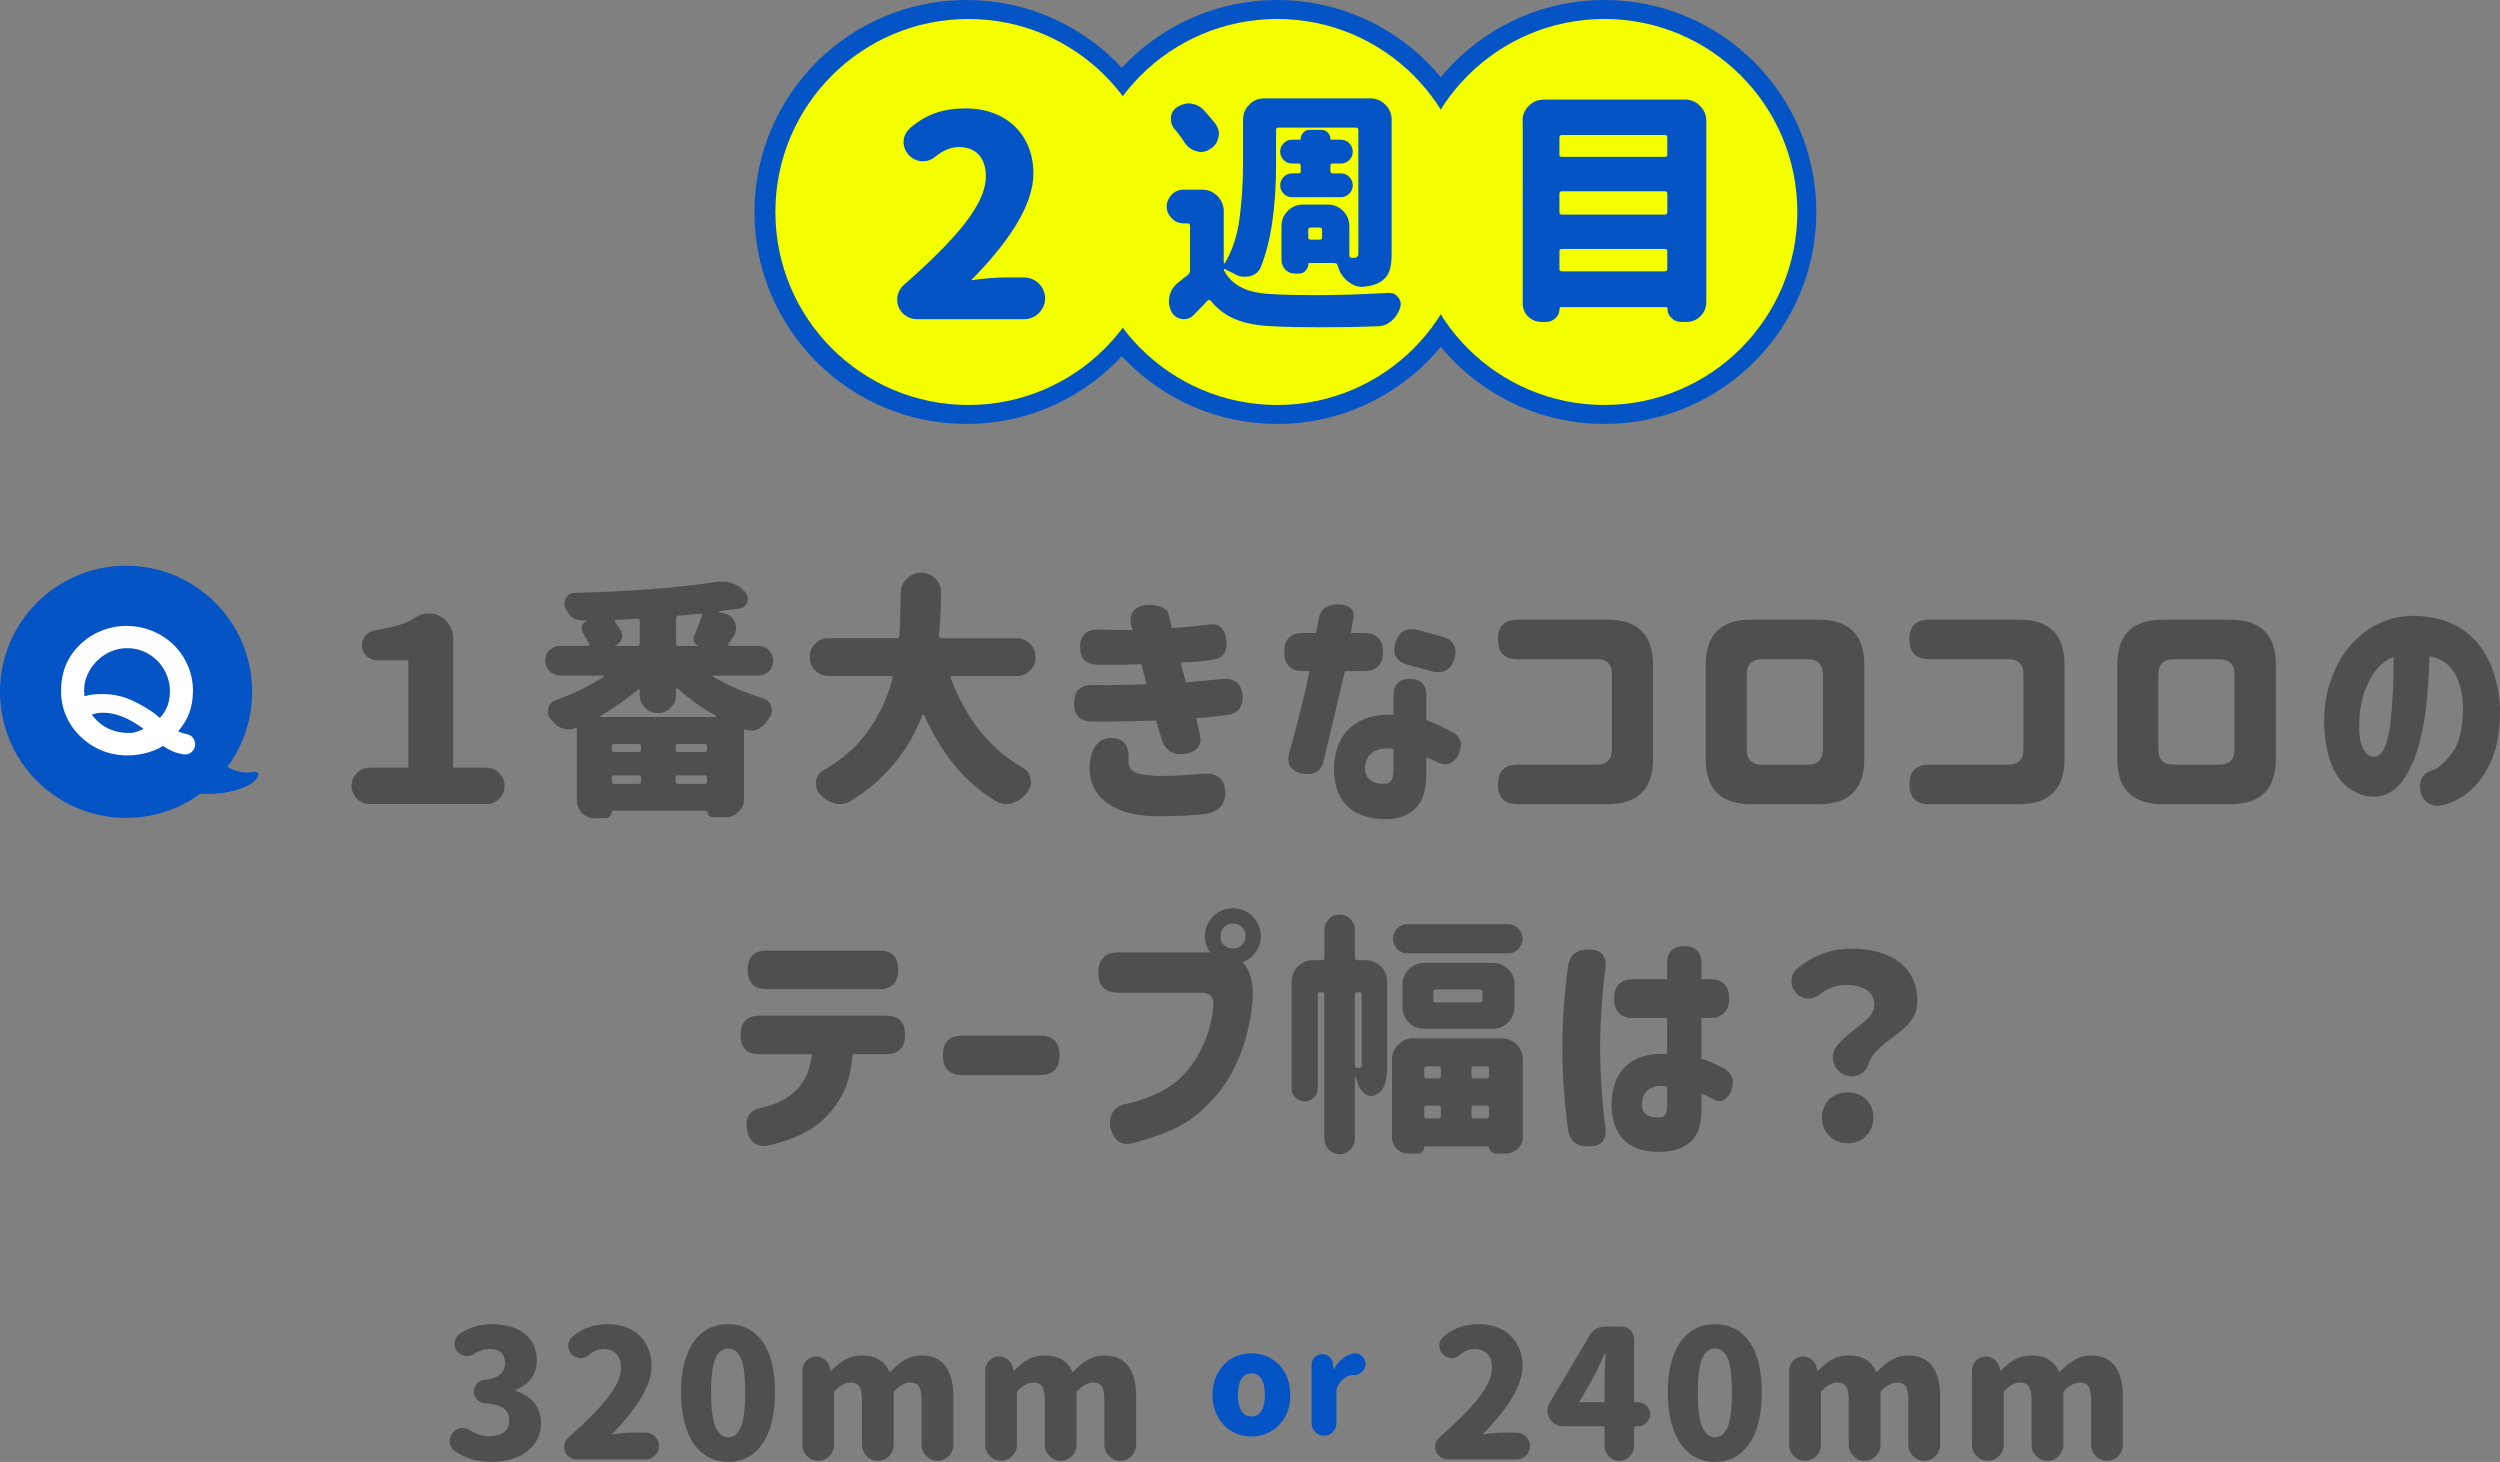
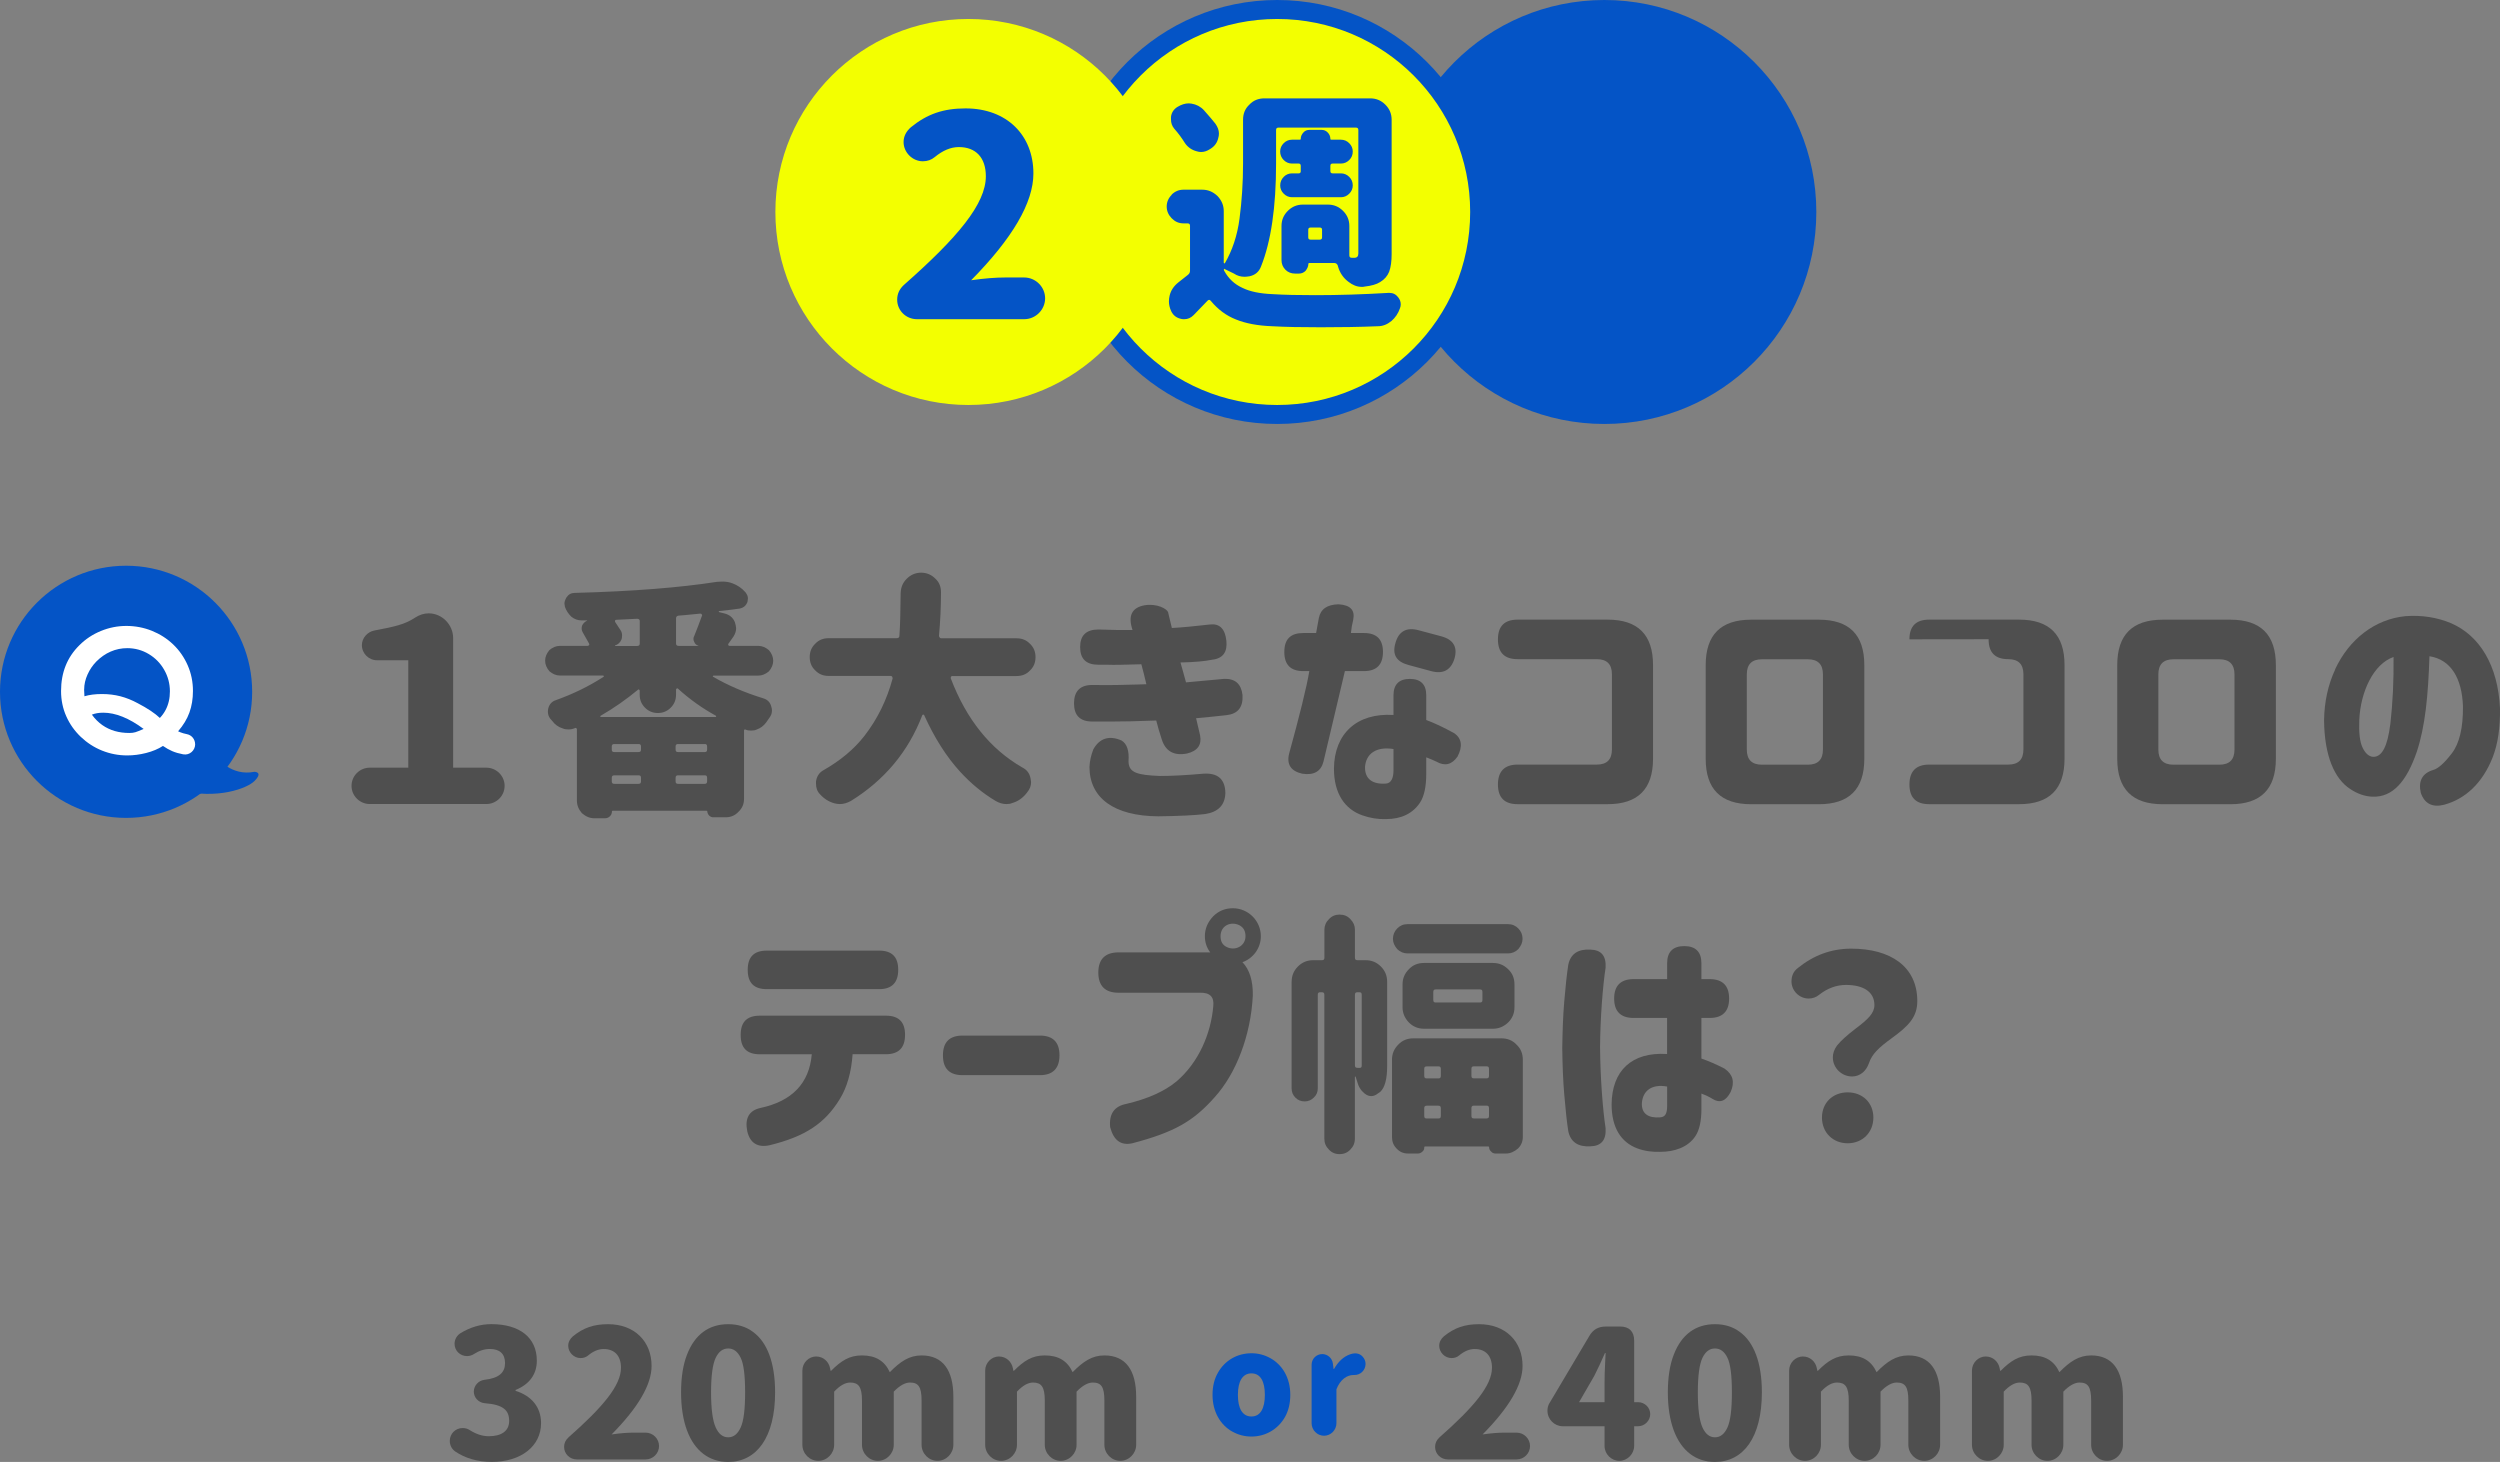
<svg xmlns="http://www.w3.org/2000/svg" id="_レイヤー_2" data-name="レイヤー 2" viewBox="0 0 461 269.58">
  <rect x="0" y="0" width="461" height="269.58" fill="#808080" stroke="none" />
  <defs>
    <style>
      .cls-1 {
        fill: #f3ff00;
      }

      .cls-2, .cls-3 {
        fill: #0454c6;
      }

      .cls-4 {
        fill: #fff;
      }

      .cls-5 {
        fill: #4f4f4f;
      }

      .cls-3 {
        stroke: #0454c6;
        stroke-miterlimit: 10;
        stroke-width: 7px;
      }
    </style>
  </defs>
  <g id="_ヘッダー" data-name="ヘッダー">
    <g>
      <g>
        <path class="cls-5" d="m68.18,141.56h7.11v-19.81h-5.77c-1.53,0-2.79-1.25-2.79-2.79,0-1.3,1.02-2.46,2.32-2.7,3.72-.7,5.63-1.12,7.49-2.37.79-.51,1.63-.79,2.51-.79,2.46,0,4.51,2.09,4.51,4.56v23.9h6.14c1.81,0,3.35,1.49,3.35,3.35s-1.53,3.35-3.35,3.35h-21.53c-1.81,0-3.35-1.49-3.35-3.35s1.53-3.35,3.35-3.35Z" />
        <path class="cls-5" d="m101.29,119.89c.6-.51,1.26-.79,1.95-.79h5.11c.09,0,.19-.05.28-.14.05-.09.05-.19,0-.28l-1.16-2.05c-.23-.37-.28-.79-.14-1.25.19-.42.51-.74.93-.93v-.05h-1.02c-.7,0-1.35-.23-1.91-.7-.51-.51-.93-1.12-1.16-1.81l-.09-.6c0-.33.14-.7.37-1.12.37-.56.88-.84,1.53-.84,10.69-.28,19.43-.98,26.22-2.04l.93-.05c.7,0,1.35.09,1.95.33.88.33,1.67.84,2.37,1.63.33.42.47.79.47,1.16l-.09.65c-.28.7-.74,1.07-1.44,1.21-.84.14-2.09.28-3.81.46l-.05.14.05.05.93.23c.98.23,1.63.74,2,1.63.14.46.23.84.23,1.12,0,.46-.14.98-.46,1.49l-.98,1.39s-.05.14,0,.23c.05.09.14.14.19.14h5.35c.7,0,1.35.28,1.95.79.51.6.79,1.25.79,1.95s-.28,1.35-.79,1.95c-.6.51-1.26.79-1.95.79h-8.28l-.14.09s.05.09.09.14c2.65,1.53,5.72,2.88,9.21,3.95.79.23,1.3.74,1.49,1.49.09.28.14.51.14.74,0,.51-.14.93-.46,1.35l-.65.93c-.46.6-1.02,1.02-1.72,1.26-.28.14-.6.19-1.02.19s-.74-.05-1.02-.19c-.19-.05-.28,0-.28.19v12.6c0,.93-.33,1.72-1.02,2.37-.65.7-1.44,1.02-2.37,1.02h-2.32c-.23,0-.46-.09-.74-.33-.23-.28-.33-.56-.33-.79,0-.05-.05-.09-.14-.09h-17.3c-.09,0-.14.05-.14.14,0,.37-.14.65-.37.88s-.56.37-.88.37h-2c-.84,0-1.58-.33-2.28-.93-.6-.7-.93-1.44-.93-2.33v-13.16s-.05-.14-.09-.19c-.05-.05-.09-.05-.19-.05-.42.19-.84.28-1.26.28s-.79-.05-1.07-.19c-.79-.23-1.44-.7-1.95-1.39l-.33-.37c-.33-.42-.46-.84-.46-1.35,0-.28.05-.51.09-.65.19-.7.65-1.21,1.35-1.44,3.25-1.16,6.18-2.6,8.83-4.32.05-.05.05-.09.05-.14-.05-.05-.09-.09-.14-.09h-7.95c-.7,0-1.35-.28-1.95-.79-.51-.6-.79-1.26-.79-1.95s.28-1.35.79-1.95Zm9.39,12.23s.05.09.14.09h21.15s.09-.05.09-.09,0-.09-.05-.14c-2.46-1.35-4.84-3.02-7.02-5.02-.05-.05-.14-.05-.19,0-.09.05-.14.09-.14.19v.98c0,.93-.33,1.72-.98,2.37-.65.65-1.44.98-2.37.98s-1.72-.33-2.37-.98c-.65-.65-.98-1.44-.98-2.37v-.79c0-.09-.05-.14-.14-.19-.05-.05-.09-.05-.19.05-2.09,1.72-4.37,3.35-6.88,4.79-.05.05-.09.09-.09.14Zm2.6,6.56h4.46c.33,0,.46-.14.46-.46v-.56c0-.33-.14-.46-.46-.46h-4.46c-.33,0-.47.14-.47.46v.56c0,.33.14.46.47.46Zm0,5.86h4.46c.33,0,.46-.14.46-.46v-.65c0-.33-.14-.46-.46-.46h-4.46c-.33,0-.47.14-.47.46v.65c0,.33.14.46.47.46Zm4.23-25.43c.33,0,.46-.14.46-.46v-4.18c0-.09-.05-.19-.14-.28-.14-.05-.23-.09-.33-.09l-3.86.19c-.09,0-.19.05-.23.14v.23l1.07,1.63c.14.23.23.51.23.88,0,.33-.05.56-.09.7-.23.6-.65.98-1.21,1.16v.09h4.09Zm7.53,19.57h4.93c.28,0,.42-.14.42-.46v-.56c0-.33-.14-.46-.42-.46h-4.93c-.33,0-.46.14-.46.46v.56c0,.33.14.46.46.46Zm0,5.86h4.93c.28,0,.42-.14.42-.46v-.65c0-.33-.14-.46-.42-.46h-4.93c-.33,0-.46.14-.46.46v.65c0,.33.14.46.46.46Zm.09-25.43h3.67s0-.05-.05-.05c-.33-.09-.6-.33-.74-.7-.19-.37-.19-.74,0-1.07.46-1.12.93-2.37,1.44-3.77.05-.09,0-.19-.05-.23-.05-.09-.14-.14-.28-.14l-2.88.28-1.12.09c-.33.05-.46.23-.46.51v4.6c0,.33.14.46.46.46Z" />
        <path class="cls-5" d="m175.36,124.78s-.05.14-.05.28c2.88,7.58,7.3,13.07,13.2,16.46.84.42,1.35,1.07,1.53,2.05l.09.65c0,.7-.23,1.3-.7,1.86l-.14.19c-.74.93-1.63,1.53-2.65,1.81-.28.14-.65.19-1.07.19-.65,0-1.3-.19-1.95-.56-2.42-1.44-4.6-3.25-6.56-5.39-2.51-2.74-4.74-6.23-6.65-10.46-.05-.05-.09-.09-.19-.09-.05,0-.09.05-.14.09-2.56,6.7-6.97,12-13.2,15.85-.7.37-1.35.56-2,.56-.33,0-.65-.05-1.02-.14-1.02-.28-1.91-.84-2.65-1.67-.51-.51-.74-1.16-.74-1.95v-.42c.14-.93.6-1.63,1.35-2.05,3.12-1.77,5.63-3.86,7.53-6.28,2.46-3.16,4.18-6.69,5.25-10.65,0-.14-.05-.28-.09-.33-.05-.09-.14-.14-.28-.14h-11.44c-.98,0-1.81-.33-2.46-1.02-.7-.65-1.02-1.49-1.02-2.46s.33-1.81,1.02-2.46c.65-.7,1.49-1.02,2.46-1.02h12.55c.33,0,.51-.14.51-.46.14-1.81.19-4.42.23-7.9.05-1.07.42-1.91,1.12-2.6.74-.74,1.63-1.12,2.65-1.12s1.91.37,2.65,1.12c.7.65,1.02,1.49,1.02,2.51,0,2.74-.14,5.44-.37,8,0,.14.05.23.14.33.05.09.14.14.28.14h13.9c.98,0,1.81.33,2.46,1.02.7.65,1.02,1.49,1.02,2.46s-.33,1.81-1.02,2.46c-.65.7-1.49,1.02-2.46,1.02h-11.86c-.09,0-.19.05-.28.14Z" />
        <path class="cls-5" d="m205.96,116.17h2.88c-.88-2.6-.14-4.14,2.23-4.56,2.28-.37,4.09.65,4.32,1.26l.7,2.93c1.91-.09,4.23-.33,7.07-.65,1.72-.19,2.74.79,2.98,2.97.23,2.09-.6,3.3-2.6,3.53-1.35.28-3.3.46-5.86.51l.51,1.81.51,1.86,7.07-.65c2-.05,3.11.93,3.35,2.98.14,2.28-.88,3.49-2.98,3.72-2.09.23-3.95.42-5.58.56l.74,3.16c.33,1.77-.47,2.88-2.42,3.35-2.42.46-3.95-.42-4.65-2.6-.42-1.25-.74-2.42-1.02-3.49-3.39.14-6.09.19-8.04.19h-3.77c-2.23,0-3.35-1.12-3.35-3.35s1.12-3.39,3.35-3.39c3.12.05,5.95,0,8.46-.09l1.53-.05-.46-1.91-.46-1.77c-3.07.09-5.11.14-6.18.09h-1.72c-2.28,0-3.39-1.07-3.39-3.25s1.12-3.25,3.39-3.25l3.39.09Zm-4.37,22.04c1.16-2.09,2.93-2.65,5.21-1.67,1.02.6,1.44,1.91,1.3,3.81,0,2.18,1.67,2.56,5.77,2.74,2.19,0,4.83-.14,8-.42,2.65-.19,4.04.98,4.09,3.53-.05,2.23-1.3,3.53-3.72,3.91-1.91.23-4.79.37-8.65.42-8.18-.05-12.69-3.39-12.69-9.11.05-1.07.28-2.14.7-3.21Z" />
        <path class="cls-5" d="m240.32,116.73h2.37l.51-2.79c.33-1.63,1.53-2.46,3.63-2.51,2.19.14,3.07,1.07,2.7,2.88-.19.74-.33,1.53-.42,2.42h2.42c2.32,0,3.49,1.16,3.49,3.49s-1.16,3.53-3.49,3.53h-3.53l-3.95,16.69c-.46,1.81-1.77,2.56-3.91,2.23-2.09-.46-2.93-1.72-2.42-3.72,1.95-7.11,3.21-12.18,3.72-15.2h-1.12c-2.32,0-3.49-1.16-3.49-3.53s1.16-3.49,3.49-3.49Zm16.64,15.11v-3.63c0-2,1.02-3.02,3.02-3.02s3.02,1.02,3.02,3.02v4.56c1.39.51,3.11,1.3,5.21,2.46,1.35.98,1.53,2.42.56,4.28-1.07,1.53-2.37,1.81-3.91.93-.42-.23-1.07-.46-1.86-.79v3.02c0,2.37-.37,4.14-1.16,5.35-1.35,2-3.44,3.02-6.28,3.02-1.49.05-2.93-.19-4.37-.7-3.16-1.12-5.21-3.95-5.21-8.6.05-6.46,4.23-10.32,10.97-9.9Zm-1.39,12.65c.93-.05,1.39-.98,1.39-2.42v-3.95c-3.21-.51-5.07.88-5.25,3.3-.05,2.23,1.39,3.25,3.86,3.07Zm6.04-28.27l4.18,1.12c2.23.6,3.02,2,2.42,4.09-.65,2.14-2.09,2.93-4.32,2.32l-4.14-1.12c-2.28-.6-3.07-1.95-2.42-4.09.6-2.14,2.05-2.93,4.28-2.32Z" />
        <path class="cls-5" d="m276.22,117.89c0-2.42,1.21-3.63,3.63-3.63h16.6c5.58,0,8.37,2.79,8.37,8.37v17.29c0,5.58-2.79,8.37-8.37,8.37h-16.6c-2.42,0-3.63-1.21-3.63-3.63s1.21-3.67,3.63-3.67h14.6c1.86,0,2.79-.93,2.79-2.79v-13.86c0-1.86-.93-2.79-2.79-2.79h-14.6c-2.42,0-3.63-1.21-3.63-3.63v-.05Z" />
        <path class="cls-5" d="m314.53,122.64c0-5.58,2.79-8.37,8.37-8.37h12.51c5.58,0,8.37,2.79,8.37,8.37v17.29c0,5.58-2.79,8.37-8.37,8.37h-12.51c-5.58,0-8.37-2.79-8.37-8.37v-17.29Zm10.37-1.07c-1.86,0-2.79.93-2.79,2.79v13.86c0,1.86.93,2.79,2.79,2.79h8.46c1.86,0,2.79-.93,2.79-2.79v-13.86c0-1.86-.93-2.79-2.79-2.79h-8.46Z" />
-         <path class="cls-5" d="m352.1,117.89c0-2.42,1.21-3.63,3.63-3.63h16.6c5.58,0,8.37,2.79,8.37,8.37v17.29c0,5.58-2.79,8.37-8.37,8.37h-16.6c-2.42,0-3.63-1.21-3.63-3.63s1.21-3.67,3.63-3.67h14.6c1.86,0,2.79-.93,2.79-2.79v-13.86c0-1.86-.93-2.79-2.79-2.79h-14.6c-2.42,0-3.63-1.21-3.63-3.63v-.05Z" />
+         <path class="cls-5" d="m352.1,117.89c0-2.42,1.21-3.63,3.63-3.63h16.6c5.58,0,8.37,2.79,8.37,8.37v17.29c0,5.58-2.79,8.37-8.37,8.37h-16.6c-2.42,0-3.63-1.21-3.63-3.63s1.21-3.67,3.63-3.67h14.6c1.86,0,2.79-.93,2.79-2.79v-13.86c0-1.86-.93-2.79-2.79-2.79c-2.42,0-3.63-1.21-3.63-3.63v-.05Z" />
        <path class="cls-5" d="m390.42,122.64c0-5.58,2.79-8.37,8.37-8.37h12.51c5.58,0,8.37,2.79,8.37,8.37v17.29c0,5.58-2.79,8.37-8.37,8.37h-12.51c-5.58,0-8.37-2.79-8.37-8.37v-17.29Zm10.37-1.07c-1.86,0-2.79.93-2.79,2.79v13.86c0,1.86.93,2.79,2.79,2.79h8.46c1.86,0,2.79-.93,2.79-2.79v-13.86c0-1.86-.93-2.79-2.79-2.79h-8.46Z" />
        <path class="cls-5" d="m430.59,123.43c2.6-5.58,7.35-9.25,12.97-9.81,3.02-.23,5.86.23,8.42,1.3,5.25,2.28,8.65,7.76,9.02,15.71.05,3.49-.37,6.51-1.35,9.02-1.91,4.83-5.07,7.67-8.93,8.74-2.19.56-3.63-.19-4.32-2.18-.51-2.19.28-3.63,2.28-4.23.88-.23,2.05-1.25,3.44-3.07,1.39-1.81,2.09-4.7,2.05-8.69-.19-5.16-2.23-8.6-6.18-9.21-.23,7.3-.79,12.93-2.32,17.58-1.86,5.44-4.42,8.46-8.18,8.32-1.44-.05-2.84-.56-4.14-1.44-2.84-1.86-4.74-6.04-4.79-12.69.05-3.39.74-6.51,2.05-9.34Zm10.18,10.18c.46-4.04.65-8.18.6-12.46-3.67,1.26-6.09,6.37-6.32,11.62-.09,2.33.09,4,.6,5.07.51,1.07,1.16,1.67,1.95,1.72,1.63.05,2.65-1.91,3.16-5.95Z" />
        <path class="cls-5" d="m136.58,190.82c0-2.37,1.16-3.53,3.53-3.53h23.25c2.37,0,3.53,1.16,3.53,3.53s-1.16,3.58-3.53,3.58h-6.14c-.23,3.3-1.02,6.09-2.37,8.28-2.74,4.46-6.32,6.88-12.97,8.51-2.19.46-3.58-.42-4.09-2.6-.47-2.37.33-3.81,2.42-4.28,5.86-1.25,9.02-4.56,9.48-9.9h-9.58c-2.37,0-3.53-1.16-3.53-3.53v-.05Zm1.3-12c0-2.37,1.16-3.53,3.53-3.53h20.69c2.37,0,3.53,1.16,3.53,3.53s-1.16,3.58-3.53,3.58h-20.69c-2.37,0-3.53-1.16-3.53-3.53v-.05Z" />
        <path class="cls-5" d="m173.88,194.59c0-2.42,1.21-3.63,3.63-3.63h14.23c2.42,0,3.63,1.21,3.63,3.63s-1.21,3.67-3.63,3.67h-14.23c-2.42,0-3.63-1.21-3.63-3.63v-.05Z" />
        <path class="cls-5" d="m206.24,175.62h16.92c-.65-.88-.98-1.86-.98-2.98,0-1.39.51-2.6,1.53-3.67.98-.98,2.19-1.49,3.63-1.49,2.84,0,5.16,2.32,5.16,5.16,0,2.23-1.44,4.09-3.39,4.79,1.3,1.35,1.95,3.39,1.91,6.14-.37,7.44-3.11,14.41-7.02,18.74-3.91,4.42-7.39,6.46-15.2,8.51-2.09.46-3.44-.51-4.09-2.98-.23-2.46.79-3.86,2.98-4.28,3.95-.93,7.07-2.33,9.25-4.14,4.09-3.49,6.37-8.83,6.79-13.9.19-1.72-.65-2.51-2.46-2.46h-15.02c-2.46,0-3.72-1.26-3.72-3.72s1.26-3.72,3.72-3.72Zm19.99-.98c1.49.74,3.44-.14,3.44-2,0-.98-.37-1.63-1.16-2.04-1.53-.74-3.44.05-3.44,2.04,0,.98.37,1.63,1.16,2Z" />
        <path class="cls-5" d="m238.18,181.01c0-1.07.37-2,1.16-2.79.79-.79,1.72-1.16,2.79-1.16h1.63c.33,0,.46-.14.46-.46v-5.16c0-.74.28-1.4.84-1.95.51-.56,1.16-.84,1.95-.84.84,0,1.49.28,2,.84.56.56.84,1.21.84,1.95v5.16c0,.33.14.46.46.46h1.53c1.07,0,2,.37,2.79,1.16.79.79,1.16,1.72,1.16,2.79v15.62c0,2.32-.42,3.91-1.26,4.7l-.74.51c-.33.19-.6.28-.93.28-.42,0-.79-.14-1.21-.46-.7-.56-1.16-1.3-1.39-2.23l-.28-.88s-.05-.05-.09-.05l-.05.09v11.39c0,.79-.28,1.44-.84,2-.51.56-1.16.84-2,.84-.79,0-1.44-.28-1.95-.84-.56-.56-.84-1.21-.84-2v-26.55c0-.33-.14-.46-.46-.46h-.33c-.28,0-.42.14-.42.46v17.25c0,.7-.23,1.25-.74,1.72-.46.46-1.02.7-1.67.7-.7,0-1.26-.23-1.72-.7s-.7-1.02-.7-1.72v-19.67Zm12.13,15.9h.46c.23,0,.33-.14.33-.46v-13.02c0-.33-.14-.46-.42-.46h-.37c-.33,0-.46.14-.46.46v13.02c0,.33.14.46.46.46Zm6.37-1.49c0-1.07.37-2,1.16-2.79.74-.79,1.67-1.16,2.79-1.16h16.23c1.12,0,2.05.37,2.79,1.16.79.74,1.16,1.67,1.16,2.79v14.18c0,.88-.28,1.58-.88,2.18-.7.6-1.44.93-2.23.93h-1.95c-.33,0-.6-.14-.79-.37-.23-.19-.37-.46-.37-.79,0-.09-.05-.14-.14-.14h-11.67c-.09,0-.14.05-.14.14,0,.33-.09.6-.33.79-.23.23-.51.37-.84.37h-1.81c-.84,0-1.53-.28-2.09-.88-.6-.6-.88-1.3-.88-2.09v-14.32Zm23.29-24.22c.51.51.79,1.16.79,1.91,0,.7-.28,1.3-.79,1.91-.51.51-1.16.79-1.91.79h-18.5c-.74,0-1.39-.28-1.91-.79-.51-.6-.79-1.21-.79-1.91,0-.74.28-1.39.79-1.91.51-.51,1.12-.79,1.91-.79h18.5c.79,0,1.4.28,1.91.79Zm-21.34,10.32c0-1.07.37-2,1.16-2.79.74-.79,1.67-1.16,2.79-1.16h12.74c1.07,0,2,.37,2.79,1.16.79.74,1.16,1.67,1.16,2.79v4.23c0,1.07-.37,2-1.16,2.79-.84.79-1.77,1.16-2.79,1.16h-12.74c-1.07,0-2-.37-2.79-1.16-.79-.84-1.16-1.77-1.16-2.79v-4.23Zm4.46,17.34h2.14c.33,0,.46-.14.46-.46v-1.3c0-.33-.14-.46-.46-.46h-2.14c-.33,0-.46.14-.46.46v1.3c0,.33.14.46.46.46Zm0,7.39h2.14c.33,0,.46-.14.46-.46v-1.44c0-.33-.14-.46-.46-.46h-2.14c-.33,0-.46.14-.46.46v1.44c0,.33.14.46.46.46Zm1.63-21.39h8.18c.33,0,.46-.14.46-.46v-1.49c0-.33-.14-.46-.46-.46h-8.18c-.28,0-.42.14-.42.46v1.49c0,.33.14.46.42.46Zm7.07,13.99h2.32c.33,0,.46-.14.46-.46v-1.3c0-.33-.14-.46-.46-.46h-2.32c-.33,0-.46.14-.46.46v1.3c0,.33.14.46.46.46Zm0,7.39h2.32c.33,0,.46-.14.46-.46v-1.44c0-.33-.14-.46-.46-.46h-2.32c-.33,0-.46.14-.46.46v1.44c0,.33.14.46.46.46Z" />
        <path class="cls-5" d="m288.08,193.24c.05-3.07.14-5.95.37-8.6.23-2.7.46-4.93.74-6.74.42-2,1.81-2.93,4.09-2.79,2,.05,2.93,1.16,2.79,3.35-.51,3.3-.98,9.21-1.02,14.65.05,5.76.51,11.58,1.02,14.92.14,2.19-.79,3.3-2.79,3.35-2.28.14-3.67-.79-4.09-2.79-.28-1.81-.51-4.04-.74-6.74-.23-2.65-.33-5.53-.37-8.55v-.05Zm19.34-12.69v-2.93c0-2.09,1.07-3.16,3.16-3.16s3.16,1.07,3.16,3.16v2.93h1.53c2.37,0,3.58,1.21,3.58,3.58s-1.21,3.58-3.58,3.58h-1.53v7.49c1.35.46,2.74,1.07,4.28,1.86,1.53,1.07,1.91,2.46,1.12,4.28-.88,1.72-2,2.14-3.35,1.3-.51-.33-1.16-.65-2.05-.98v2.88c0,2.19-.37,3.86-1.12,4.98-1.35,2.04-3.86,2.88-6.46,2.88-1.49.05-2.93-.14-4.28-.65-2.93-1.12-4.7-3.77-4.7-8.09.05-6.18,3.67-9.72,10.23-9.3v-6.65h-6.18c-2.37,0-3.58-1.21-3.58-3.58s1.21-3.58,3.58-3.58h6.18Zm-1.26,25.48c.93-.05,1.26-.74,1.26-2.09v-3.58c-2.79-.51-4.46.74-4.65,2.98-.14,2,1.16,2.88,3.39,2.7Z" />
        <path class="cls-5" d="m337.97,195.01c0-.79.28-1.54.79-2.23.7-.88,1.86-1.91,3.44-3.12,2.28-1.72,3.44-2.84,3.44-4.32,0-2.46-2.05-3.72-5.25-3.72-1.72,0-3.39.6-4.93,1.81-.56.46-1.21.7-1.95.7-1.72,0-3.16-1.44-3.16-3.16,0-1.02.37-1.86,1.16-2.46,2.93-2.37,6.18-3.58,9.86-3.58,7.25,0,12.18,3.3,12.18,9.67,0,2.93-1.58,4.56-4.7,6.83-2.37,1.72-3.67,2.93-4.23,4.65-.51,1.44-1.63,2.42-3.11,2.42-1.91,0-3.53-1.58-3.53-3.49Zm2.74,6.42c2.74,0,4.74,1.91,4.74,4.65s-2,4.74-4.74,4.74-4.74-2-4.74-4.74,2-4.65,4.74-4.65Z" />
      </g>
      <g>
        <circle class="cls-2" cx="23.25" cy="127.57" r="23.25" />
        <path class="cls-4" d="m35.99,137.23h0c0,1.16-1.04,2.08-2.18,1.87-.02,0-.05,0-.07-.01-.74-.14-1.4-.33-1.98-.58-.58-.25-1.15-.57-1.71-.96-.89.57-1.92,1-3.1,1.3-1.18.3-2.34.45-3.48.45-1.63,0-3.18-.3-4.65-.89-1.47-.59-2.77-1.44-3.92-2.53-1.14-1.09-2.04-2.35-2.68-3.8-.64-1.44-.96-2.99-.96-4.66,0-3.41,1.13-6.23,3.39-8.45,1.13-1.13,2.45-2,3.96-2.62s3.08-.93,4.7-.93,3.21.3,4.7.9c1.49.6,2.8,1.44,3.93,2.52,1.13,1.08,2.02,2.36,2.67,3.84.65,1.48.97,3.06.97,4.74,0,1.45-.22,2.78-.65,3.97-.43,1.2-1.13,2.35-2.09,3.46,0,0,.68.35,1.63.53.88.17,1.51.95,1.51,1.85Zm-20.48-10.08l.06,1.24c.91-.27,1.98-.41,3.22-.41s2.33.14,3.4.41c1.07.28,2.14.7,3.22,1.29,1.75.91,3.11,1.81,4.07,2.71.41-.43.76-.91,1.03-1.42.28-.51.48-1.06.62-1.65.14-.59.2-1.2.2-1.84,0-1.41-.35-2.73-1.05-3.96-.7-1.23-1.65-2.2-2.86-2.92-1.21-.72-2.53-1.08-3.96-1.08-1.07,0-2.08.21-3.05.63-.97.42-1.84,1.03-2.63,1.82-.66.67-1.21,1.46-1.63,2.39-.42.93-.63,1.85-.63,2.78Zm10.97,7.26c-2.7-2-5.18-2.99-7.44-2.99-.8,0-1.5.12-2.1.36.58.79,1.22,1.43,1.92,1.92.7.49,1.47.86,2.3,1.1s1.73.36,2.72.36c.41,0,.77-.05,1.08-.14.31-.1.81-.29,1.52-.6Z" />
        <path class="cls-2" d="m40.06,139.75s2.57,3.43,6.85,2.57c0,0,1.71,0,0,1.71-1.35,1.35-6.85,3.43-13.7,1.71" />
      </g>
    </g>
    <g>
      <g>
-         <circle class="cls-3" cx="178.21" cy="39.09" r="35.59" />
        <circle class="cls-3" cx="235.51" cy="39.09" r="35.59" />
        <circle class="cls-3" cx="295.84" cy="39.09" r="35.59" />
      </g>
      <circle class="cls-1" cx="235.51" cy="39.09" r="35.59" />
      <circle class="cls-1" cx="178.57" cy="39.09" r="35.59" />
-       <circle class="cls-1" cx="295.84" cy="39.09" r="35.59" />
      <g>
        <path class="cls-2" d="m166.67,52.55c10-8.82,15.12-14.97,15.12-20.05,0-3.43-1.85-5.38-4.97-5.38-1.49,0-2.97.62-4.46,1.85-.62.51-1.33.77-2.2.77-1.9,0-3.54-1.64-3.54-3.54,0-1.03.46-1.95,1.33-2.72,3.02-2.46,6-3.49,10.1-3.49,7.64,0,12.51,4.97,12.51,12,0,5.38-3.85,11.95-11.48,19.69,2.51-.36,4.61-.51,6.25-.51h3.54c2.1,0,3.85,1.74,3.85,3.84s-1.74,3.85-3.85,3.85h-19.79c-2,0-3.64-1.59-3.64-3.59,0-1.08.41-1.95,1.23-2.72Z" />
        <path class="cls-2" d="m216.03,35.91c.6-.6,1.34-.93,2.17-.93h3.52c1.02,0,1.94.37,2.78,1.16.79.83,1.16,1.76,1.16,2.78v9.53s.05.09.09.14c.05,0,.09-.05.14-.09,1.34-2.31,2.27-5.04,2.68-8.19.42-3.19.65-6.62.65-10.18v-8.05c0-1.11.37-2.04,1.16-2.78.74-.79,1.67-1.16,2.78-1.16h19.52c1.06,0,1.99.37,2.78,1.16.79.79,1.16,1.71,1.16,2.78v24.75c0,1.34-.14,2.41-.46,3.29-.32.79-.88,1.43-1.67,1.9-.65.42-1.62.69-2.87.83-.14.05-.28.05-.51.05-.88,0-1.67-.32-2.45-.93-.93-.69-1.57-1.62-1.9-2.73l-.09-.32c-.14-.28-.32-.42-.65-.42h-4.53c-.14,0-.23.05-.23.19,0,.42-.19.83-.51,1.25-.32.32-.74.51-1.2.51h-.74c-.69,0-1.3-.23-1.76-.69-.51-.51-.74-1.11-.74-1.8v-6.29c0-1.06.37-1.99,1.16-2.78s1.71-1.16,2.78-1.16h4.63c1.06,0,1.99.37,2.78,1.16.79.79,1.16,1.71,1.16,2.78v5.41c0,.32.14.46.46.46h.46c.51,0,.74-.28.74-.79v-22.76c0-.32-.14-.46-.46-.46h-14.25c-.32,0-.46.14-.46.46v6.15c0,8.05-.93,14.39-2.78,19.01-.37.97-1.06,1.57-2.13,1.8-.37.05-.65.09-.88.09-.74,0-1.39-.19-1.99-.6l-1.71-.83c-.09-.09-.14-.05-.14.09s.05.23.09.28c.79,1.43,1.9,2.45,3.33,3.1,1.39.69,3.24,1.06,5.51,1.16,2.27.14,4.9.19,8,.19,4.21,0,8.7-.14,13.42-.42h.19c.69,0,1.2.28,1.62.83.32.42.46.83.46,1.3,0,.23-.05.46-.14.69-.32.97-.88,1.76-1.57,2.36-.79.65-1.62.97-2.54.97-3.33.14-6.85.19-10.5.19s-6.48-.05-8.93-.19c-2.64-.09-4.9-.51-6.71-1.25-1.76-.69-3.28-1.8-4.63-3.42-.19-.23-.37-.28-.6-.05l-2.59,2.68c-.51.51-1.06.74-1.71.74-.23,0-.42,0-.56-.05-.88-.19-1.48-.65-1.85-1.43-.28-.6-.42-1.2-.42-1.8,0-.37.05-.74.14-1.11.23-.92.74-1.71,1.62-2.41l1.76-1.39c.23-.19.37-.42.37-.74v-8.28c0-.32-.14-.46-.46-.46h-.74c-.88,0-1.57-.32-2.17-.93s-.93-1.34-.93-2.17.32-1.57.93-2.17Zm8.74-11.29c0,.32-.05.56-.09.69-.19.97-.69,1.67-1.53,2.17-.56.37-1.11.55-1.67.55-.28,0-.55-.05-.83-.14-.88-.23-1.62-.74-2.13-1.48-.55-.88-1.2-1.8-1.99-2.68-.42-.51-.6-1.06-.6-1.71v-.46c.09-.79.51-1.43,1.2-1.85.69-.42,1.39-.65,2.08-.65l.51.05c.88.14,1.67.55,2.27,1.2.97,1.11,1.71,1.94,2.13,2.5.42.6.65,1.2.65,1.8Zm11.94,8c.42-.42.93-.65,1.53-.65h1.25c.23,0,.37-.14.37-.37v-1.02c0-.28-.14-.42-.37-.42h-1.25c-.6,0-1.11-.23-1.53-.65-.42-.42-.65-.97-.65-1.57s.23-1.11.65-1.53.93-.65,1.53-.65h1.43c.14,0,.19-.05.19-.19,0-.42.19-.83.51-1.16.28-.32.65-.46,1.11-.46h2.22c.42,0,.79.14,1.11.46.32.32.51.74.51,1.16,0,.14.05.19.19.19h1.76c.6,0,1.11.23,1.53.65s.65.93.65,1.53c0,.65-.23,1.16-.65,1.57-.42.42-.93.65-1.53.65h-1.53c-.28,0-.42.14-.42.42v.97c0,.28.14.42.42.42h1.53c.6,0,1.11.23,1.53.65.42.42.65.93.65,1.57,0,.6-.23,1.11-.65,1.53-.42.42-.93.65-1.53.65h-9.02c-.6,0-1.11-.23-1.53-.65-.42-.42-.65-.92-.65-1.53s.23-1.16.65-1.57Zm4.95,11.57h1.71c.28,0,.42-.14.42-.42v-1.39c0-.28-.14-.42-.42-.42h-1.71c-.28,0-.42.14-.42.42v1.39c0,.28.14.42.42.42Z" />
        <path class="cls-2" d="m280.76,22.31c0-1.11.37-2.04,1.16-2.78.74-.79,1.67-1.16,2.78-1.16h26c1.11,0,2.04.37,2.78,1.16.79.74,1.16,1.67,1.16,2.78v33.4c0,1.02-.37,1.9-1.06,2.59-.69.69-1.57,1.06-2.54,1.06h-1.11c-.65,0-1.2-.23-1.71-.74-.51-.46-.74-1.02-.74-1.71,0-.18-.09-.28-.28-.28h-19.34c-.19,0-.28.09-.28.28,0,.69-.23,1.25-.69,1.71-.56.51-1.11.74-1.71.74h-.97c-.88,0-1.71-.32-2.45-1.02-.65-.65-.97-1.48-.97-2.45V22.31Zm7.26,6.62h18.97c.32,0,.46-.14.46-.42v-3.15c0-.32-.14-.46-.46-.46h-18.97c-.32,0-.46.14-.46.46v3.15c0,.28.14.42.46.42Zm0,10.64h18.97c.32,0,.46-.14.46-.46v-3.38c0-.32-.14-.46-.46-.46h-18.97c-.32,0-.46.14-.46.46v3.38c0,.32.14.46.46.46Zm0,10.46h18.97c.32,0,.46-.14.46-.42v-3.29c0-.28-.14-.42-.46-.42h-18.97c-.32,0-.46.14-.46.42v3.29c0,.28.14.42.46.42Z" />
      </g>
    </g>
    <g>
      <path class="cls-5" d="m83.93,267.64c-.62-.43-.99-1.15-.99-1.94,0-1.32,1.05-2.37,2.37-2.37.49,0,.92.13,1.28.36,1.18.76,2.37,1.15,3.55,1.15,2.34,0,3.75-.99,3.75-2.8,0-1.97-1.05-3.03-4.51-3.29-1.15-.1-2.01-1.05-2.01-2.14s.86-2.04,1.94-2.17c2.76-.3,3.82-1.38,3.82-3.09s-.99-2.6-2.8-2.6c-1.02,0-2.01.33-2.96.95-.36.23-.79.36-1.25.36-1.28,0-2.3-.99-2.3-2.27,0-.82.46-1.58,1.12-1.97,1.81-1.09,3.68-1.65,5.66-1.65,5.17,0,8.39,2.43,8.39,6.74,0,2.47-1.32,4.34-3.92,5.4v.16c2.86.89,4.7,2.93,4.7,5.96,0,4.28-3.75,7.14-9.05,7.14-2.67,0-4.94-.66-6.81-1.94Z" />
      <path class="cls-5" d="m104.81,265.07c6.42-5.66,9.7-9.61,9.7-12.86,0-2.2-1.18-3.45-3.19-3.45-.95,0-1.91.39-2.86,1.18-.39.33-.85.49-1.41.49-1.22,0-2.27-1.05-2.27-2.27,0-.66.3-1.25.86-1.74,1.94-1.58,3.85-2.24,6.48-2.24,4.9,0,8.03,3.19,8.03,7.7,0,3.45-2.47,7.67-7.37,12.63,1.61-.23,2.96-.33,4.01-.33h2.27c1.35,0,2.47,1.12,2.47,2.47s-1.12,2.47-2.47,2.47h-12.7c-1.28,0-2.34-1.02-2.34-2.3,0-.69.26-1.25.79-1.74Z" />
      <path class="cls-5" d="m129.74,268.13c-2.63-1.97-4.15-5.89-4.15-11.38,0-2.73.36-5.07,1.09-6.94,1.45-3.78,4.08-5.63,7.6-5.63,1.74,0,3.29.46,4.57,1.42,2.6,1.88,4.08,5.66,4.08,11.15,0,8.32-3.42,12.83-8.65,12.83-1.74,0-3.26-.49-4.54-1.45Zm2.24-4.9c.56,1.22,1.32,1.81,2.3,1.81s1.74-.59,2.3-1.81c.56-1.22.82-3.36.82-6.48s-.26-5.23-.82-6.38c-.56-1.15-1.32-1.71-2.3-1.71s-1.74.56-2.3,1.71-.86,3.29-.86,6.38.3,5.26.86,6.48Z" />
      <path class="cls-5" d="m150.53,250.14c1.28,0,2.3.95,2.53,2.14l.1.49h.1c1.84-1.84,3.36-2.83,5.69-2.83,2.53,0,4.18,1.02,5.13,3.09,1.94-1.97,3.59-3.09,5.86-3.09,3.95,0,5.86,2.76,5.86,7.6v8.88c0,1.61-1.32,2.96-2.93,2.96s-2.93-1.35-2.93-2.96v-8.16c0-2.53-.59-3.32-2.14-3.32-.89,0-1.91.56-2.99,1.68v9.8c0,1.61-1.32,2.96-2.93,2.96s-2.93-1.35-2.93-2.96v-8.16c0-2.5-.62-3.32-2.17-3.32-.92,0-1.91.56-2.96,1.68v9.8c0,1.61-1.32,2.96-2.93,2.96s-2.93-1.35-2.93-2.96v-13.69c0-1.41,1.15-2.6,2.57-2.6Z" />
      <path class="cls-5" d="m184.24,250.14c1.28,0,2.3.95,2.53,2.14l.1.49h.1c1.84-1.84,3.36-2.83,5.69-2.83,2.53,0,4.18,1.02,5.13,3.09,1.94-1.97,3.59-3.09,5.86-3.09,3.95,0,5.86,2.76,5.86,7.6v8.88c0,1.61-1.32,2.96-2.93,2.96s-2.93-1.35-2.93-2.96v-8.16c0-2.53-.59-3.32-2.14-3.32-.89,0-1.91.56-2.99,1.68v9.8c0,1.61-1.32,2.96-2.93,2.96s-2.93-1.35-2.93-2.96v-8.16c0-2.5-.62-3.32-2.17-3.32-.92,0-1.91.56-2.96,1.68v9.8c0,1.61-1.32,2.96-2.93,2.96s-2.93-1.35-2.93-2.96v-13.69c0-1.41,1.15-2.6,2.57-2.6Z" />
      <path class="cls-2" d="m227.22,263.98c-2.19-1.24-3.63-3.66-3.63-6.77,0-1.57.33-2.93,1-4.09,1.31-2.32,3.63-3.58,6.18-3.58,1.26,0,2.42.31,3.53.93,2.19,1.24,3.63,3.63,3.63,6.74,0,1.57-.33,2.93-.98,4.09-1.34,2.34-3.68,3.6-6.18,3.6-1.26,0-2.45-.31-3.55-.93Zm3.55-2.78c1.65,0,2.47-1.49,2.47-3.99s-.82-3.96-2.47-3.96-2.5,1.47-2.5,3.96.82,3.99,2.5,3.99Z" />
      <path class="cls-2" d="m243.82,249.69c1,0,1.83.77,1.96,1.72l.13,1.03h.08c.8-1.39,1.78-2.29,2.96-2.7.95-.33,1.72-.21,2.29.39.39.41.57.88.57,1.39,0,1.13-.95,2.06-2.08,2.03h-.15c-1.21,0-2.45.85-3.14,2.63v6.25c0,1.26-1.03,2.32-2.29,2.32s-2.29-1.05-2.29-2.32v-10.76c0-1.11.88-1.98,1.98-1.98Z" />
      <path class="cls-5" d="m265.42,265.07c6.42-5.66,9.7-9.61,9.7-12.86,0-2.2-1.18-3.45-3.19-3.45-.95,0-1.91.39-2.86,1.18-.39.33-.85.49-1.41.49-1.22,0-2.27-1.05-2.27-2.27,0-.66.3-1.25.86-1.74,1.94-1.58,3.85-2.24,6.48-2.24,4.9,0,8.03,3.19,8.03,7.7,0,3.45-2.47,7.67-7.37,12.63,1.61-.23,2.96-.33,4.01-.33h2.27c1.35,0,2.47,1.12,2.47,2.47s-1.12,2.47-2.47,2.47h-12.7c-1.28,0-2.34-1.02-2.34-2.3,0-.69.26-1.25.79-1.74Z" />
      <path class="cls-5" d="m285.75,258.69l7.3-12.3c.69-1.22,1.68-1.78,3.09-1.78h2.6c1.68,0,2.6.92,2.6,2.6v11.35h.72c1.22,0,2.24.99,2.24,2.2s-1.02,2.24-2.24,2.24h-.72v3.62c0,1.48-1.25,2.76-2.73,2.76s-2.73-1.25-2.73-2.73v-3.65h-7.7c-1.55,0-2.83-1.28-2.83-2.86,0-.56.13-1.02.39-1.45Zm10.13-3.72c0-.95.03-2.34.13-4.18.03-.63.07-1.05.07-1.28h-.13c-.66,1.51-1.32,2.93-1.97,4.21l-2.8,4.84h4.7v-3.59Z" />
      <path class="cls-5" d="m311.7,268.13c-2.63-1.97-4.15-5.89-4.15-11.38,0-2.73.36-5.07,1.09-6.94,1.45-3.78,4.08-5.63,7.6-5.63,1.74,0,3.29.46,4.57,1.42,2.6,1.88,4.08,5.66,4.08,11.15,0,8.32-3.42,12.83-8.65,12.83-1.74,0-3.26-.49-4.54-1.45Zm2.24-4.9c.56,1.22,1.32,1.81,2.3,1.81s1.74-.59,2.3-1.81c.56-1.22.82-3.36.82-6.48s-.26-5.23-.82-6.38c-.56-1.15-1.32-1.71-2.3-1.71s-1.74.56-2.3,1.71-.86,3.29-.86,6.38.3,5.26.86,6.48Z" />
      <path class="cls-5" d="m332.49,250.14c1.28,0,2.3.95,2.53,2.14l.1.49h.1c1.84-1.84,3.36-2.83,5.69-2.83,2.53,0,4.18,1.02,5.13,3.09,1.94-1.97,3.59-3.09,5.86-3.09,3.95,0,5.86,2.76,5.86,7.6v8.88c0,1.61-1.32,2.96-2.93,2.96s-2.93-1.35-2.93-2.96v-8.16c0-2.53-.59-3.32-2.14-3.32-.89,0-1.91.56-2.99,1.68v9.8c0,1.61-1.32,2.96-2.93,2.96s-2.93-1.35-2.93-2.96v-8.16c0-2.5-.62-3.32-2.17-3.32-.92,0-1.91.56-2.96,1.68v9.8c0,1.61-1.32,2.96-2.93,2.96s-2.93-1.35-2.93-2.96v-13.69c0-1.41,1.15-2.6,2.57-2.6Z" />
      <path class="cls-5" d="m366.2,250.14c1.28,0,2.3.95,2.53,2.14l.1.49h.1c1.84-1.84,3.36-2.83,5.69-2.83,2.53,0,4.18,1.02,5.13,3.09,1.94-1.97,3.59-3.09,5.86-3.09,3.95,0,5.86,2.76,5.86,7.6v8.88c0,1.61-1.32,2.96-2.93,2.96s-2.93-1.35-2.93-2.96v-8.16c0-2.53-.59-3.32-2.14-3.32-.89,0-1.91.56-2.99,1.68v9.8c0,1.61-1.32,2.96-2.93,2.96s-2.93-1.35-2.93-2.96v-8.16c0-2.5-.62-3.32-2.17-3.32-.92,0-1.91.56-2.96,1.68v9.8c0,1.61-1.32,2.96-2.93,2.96s-2.93-1.35-2.93-2.96v-13.69c0-1.41,1.15-2.6,2.57-2.6Z" />
    </g>
  </g>
</svg>